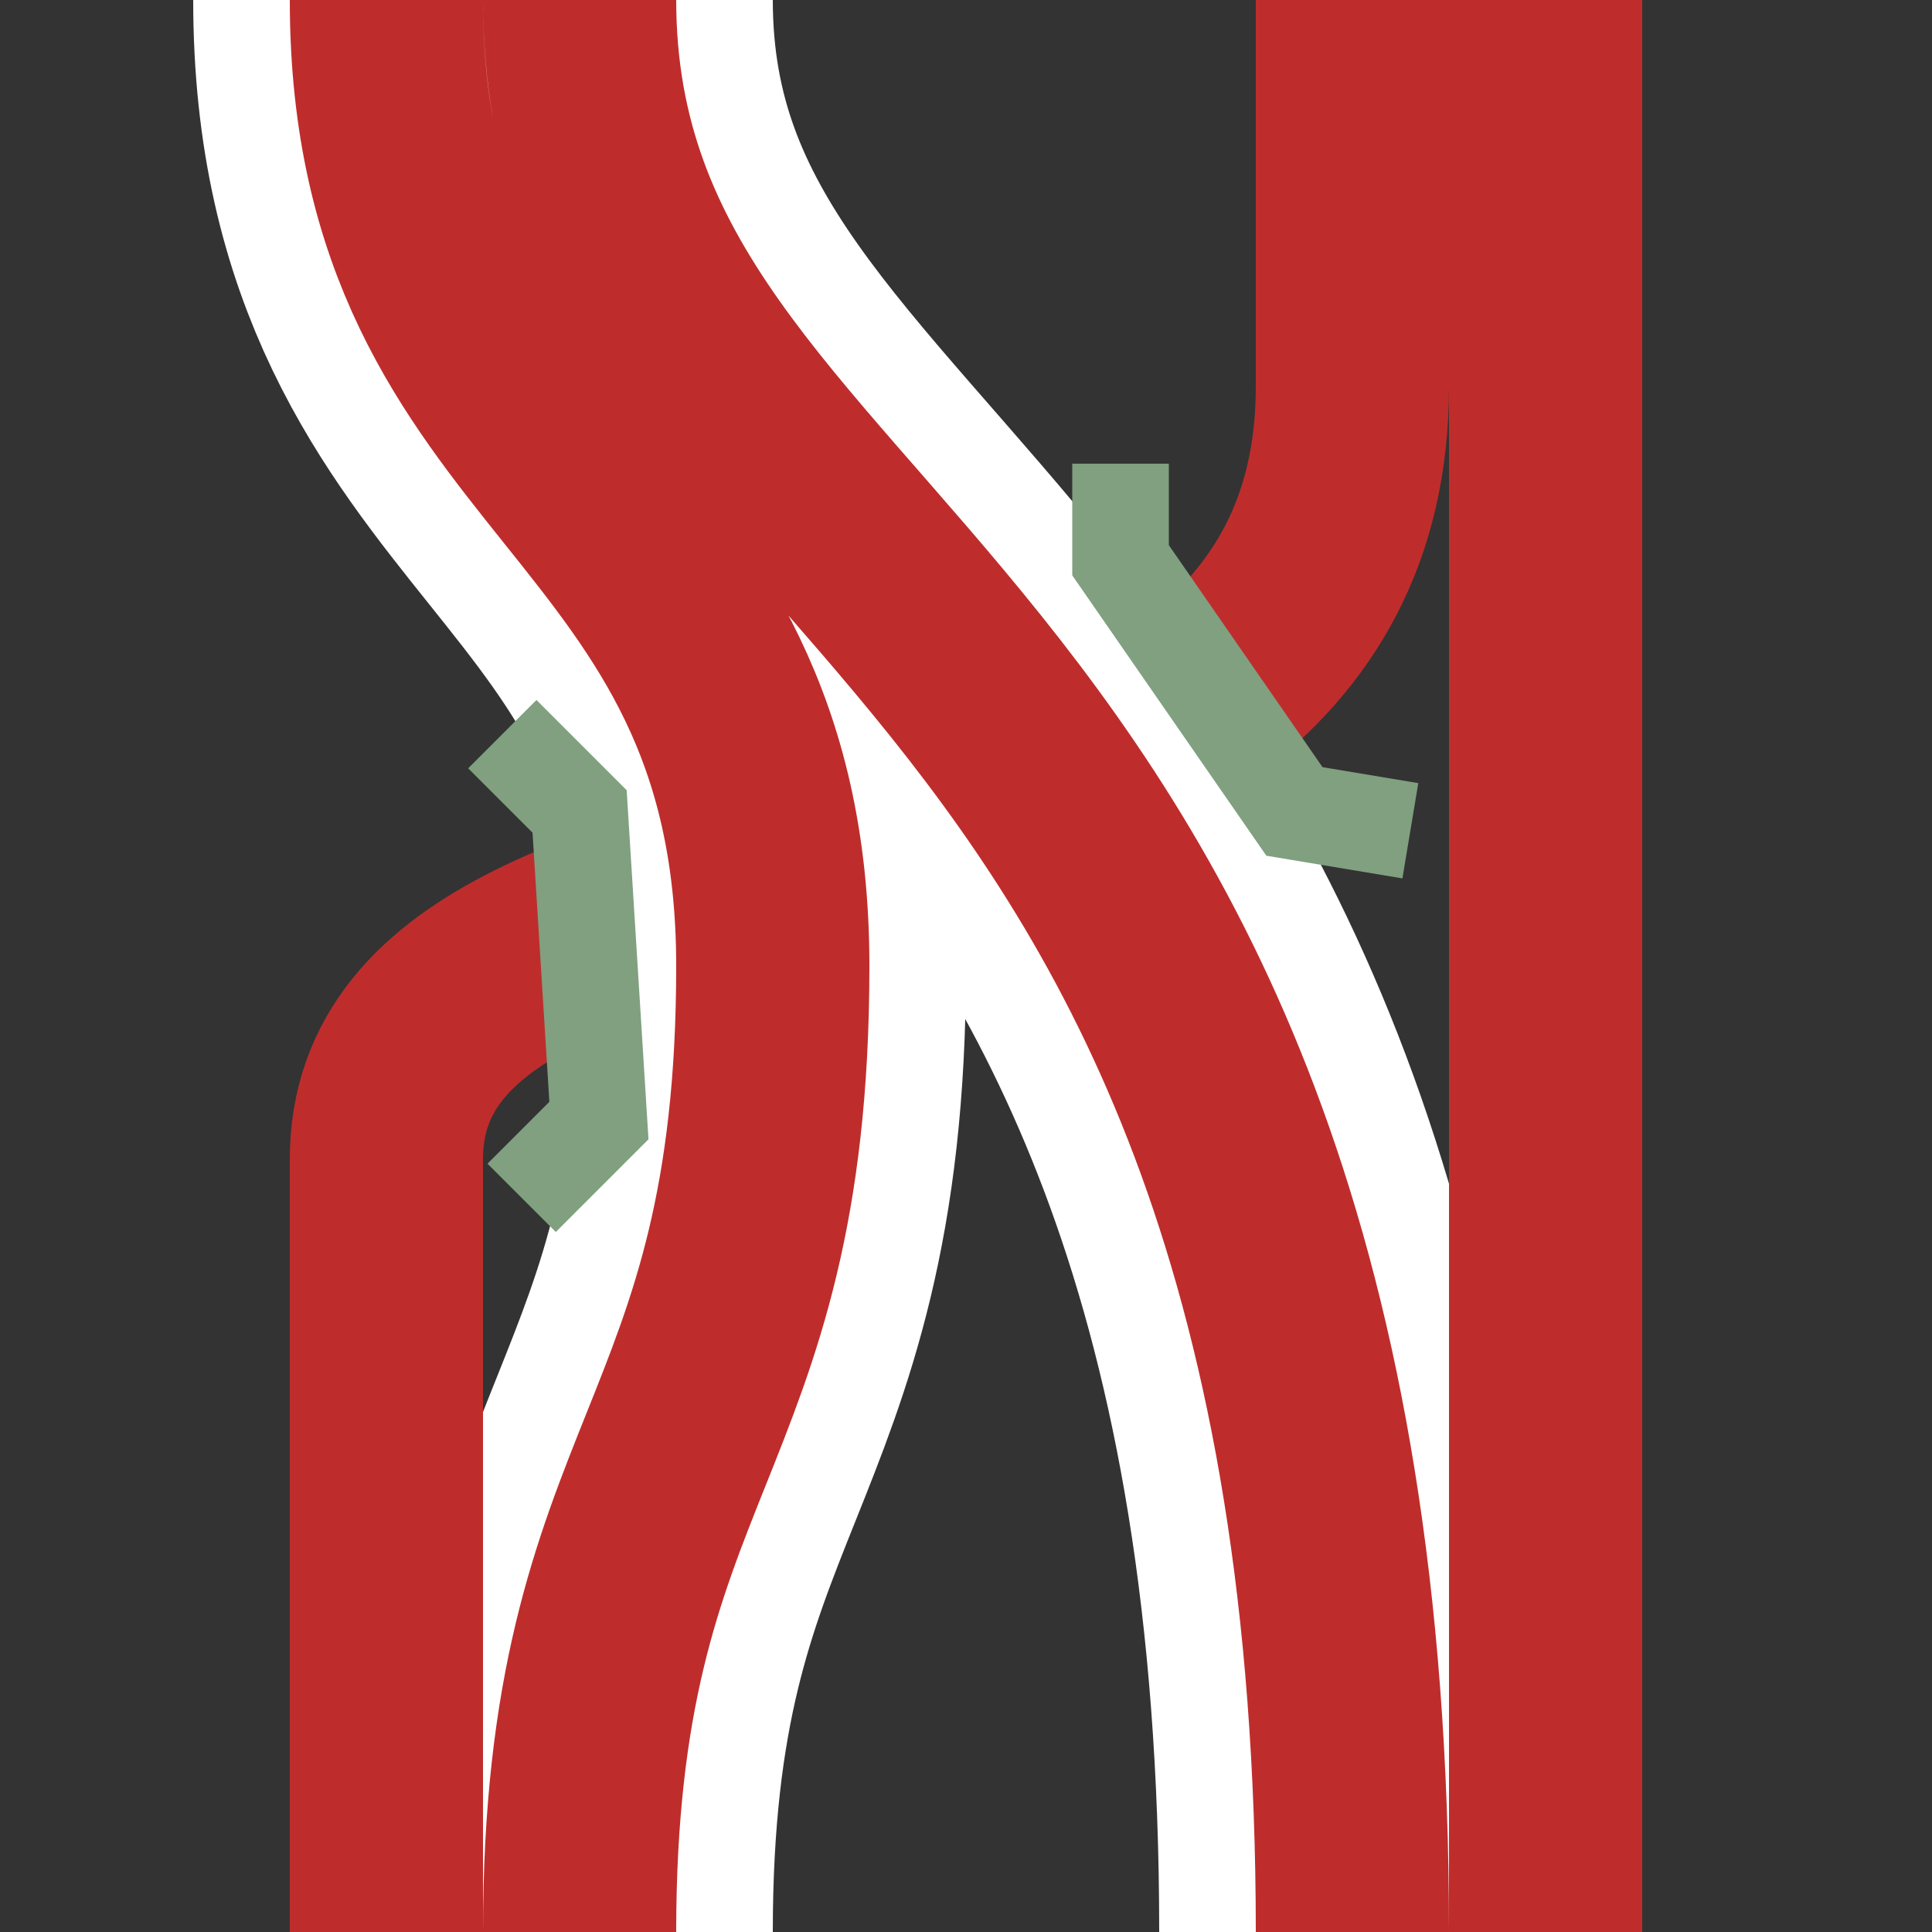
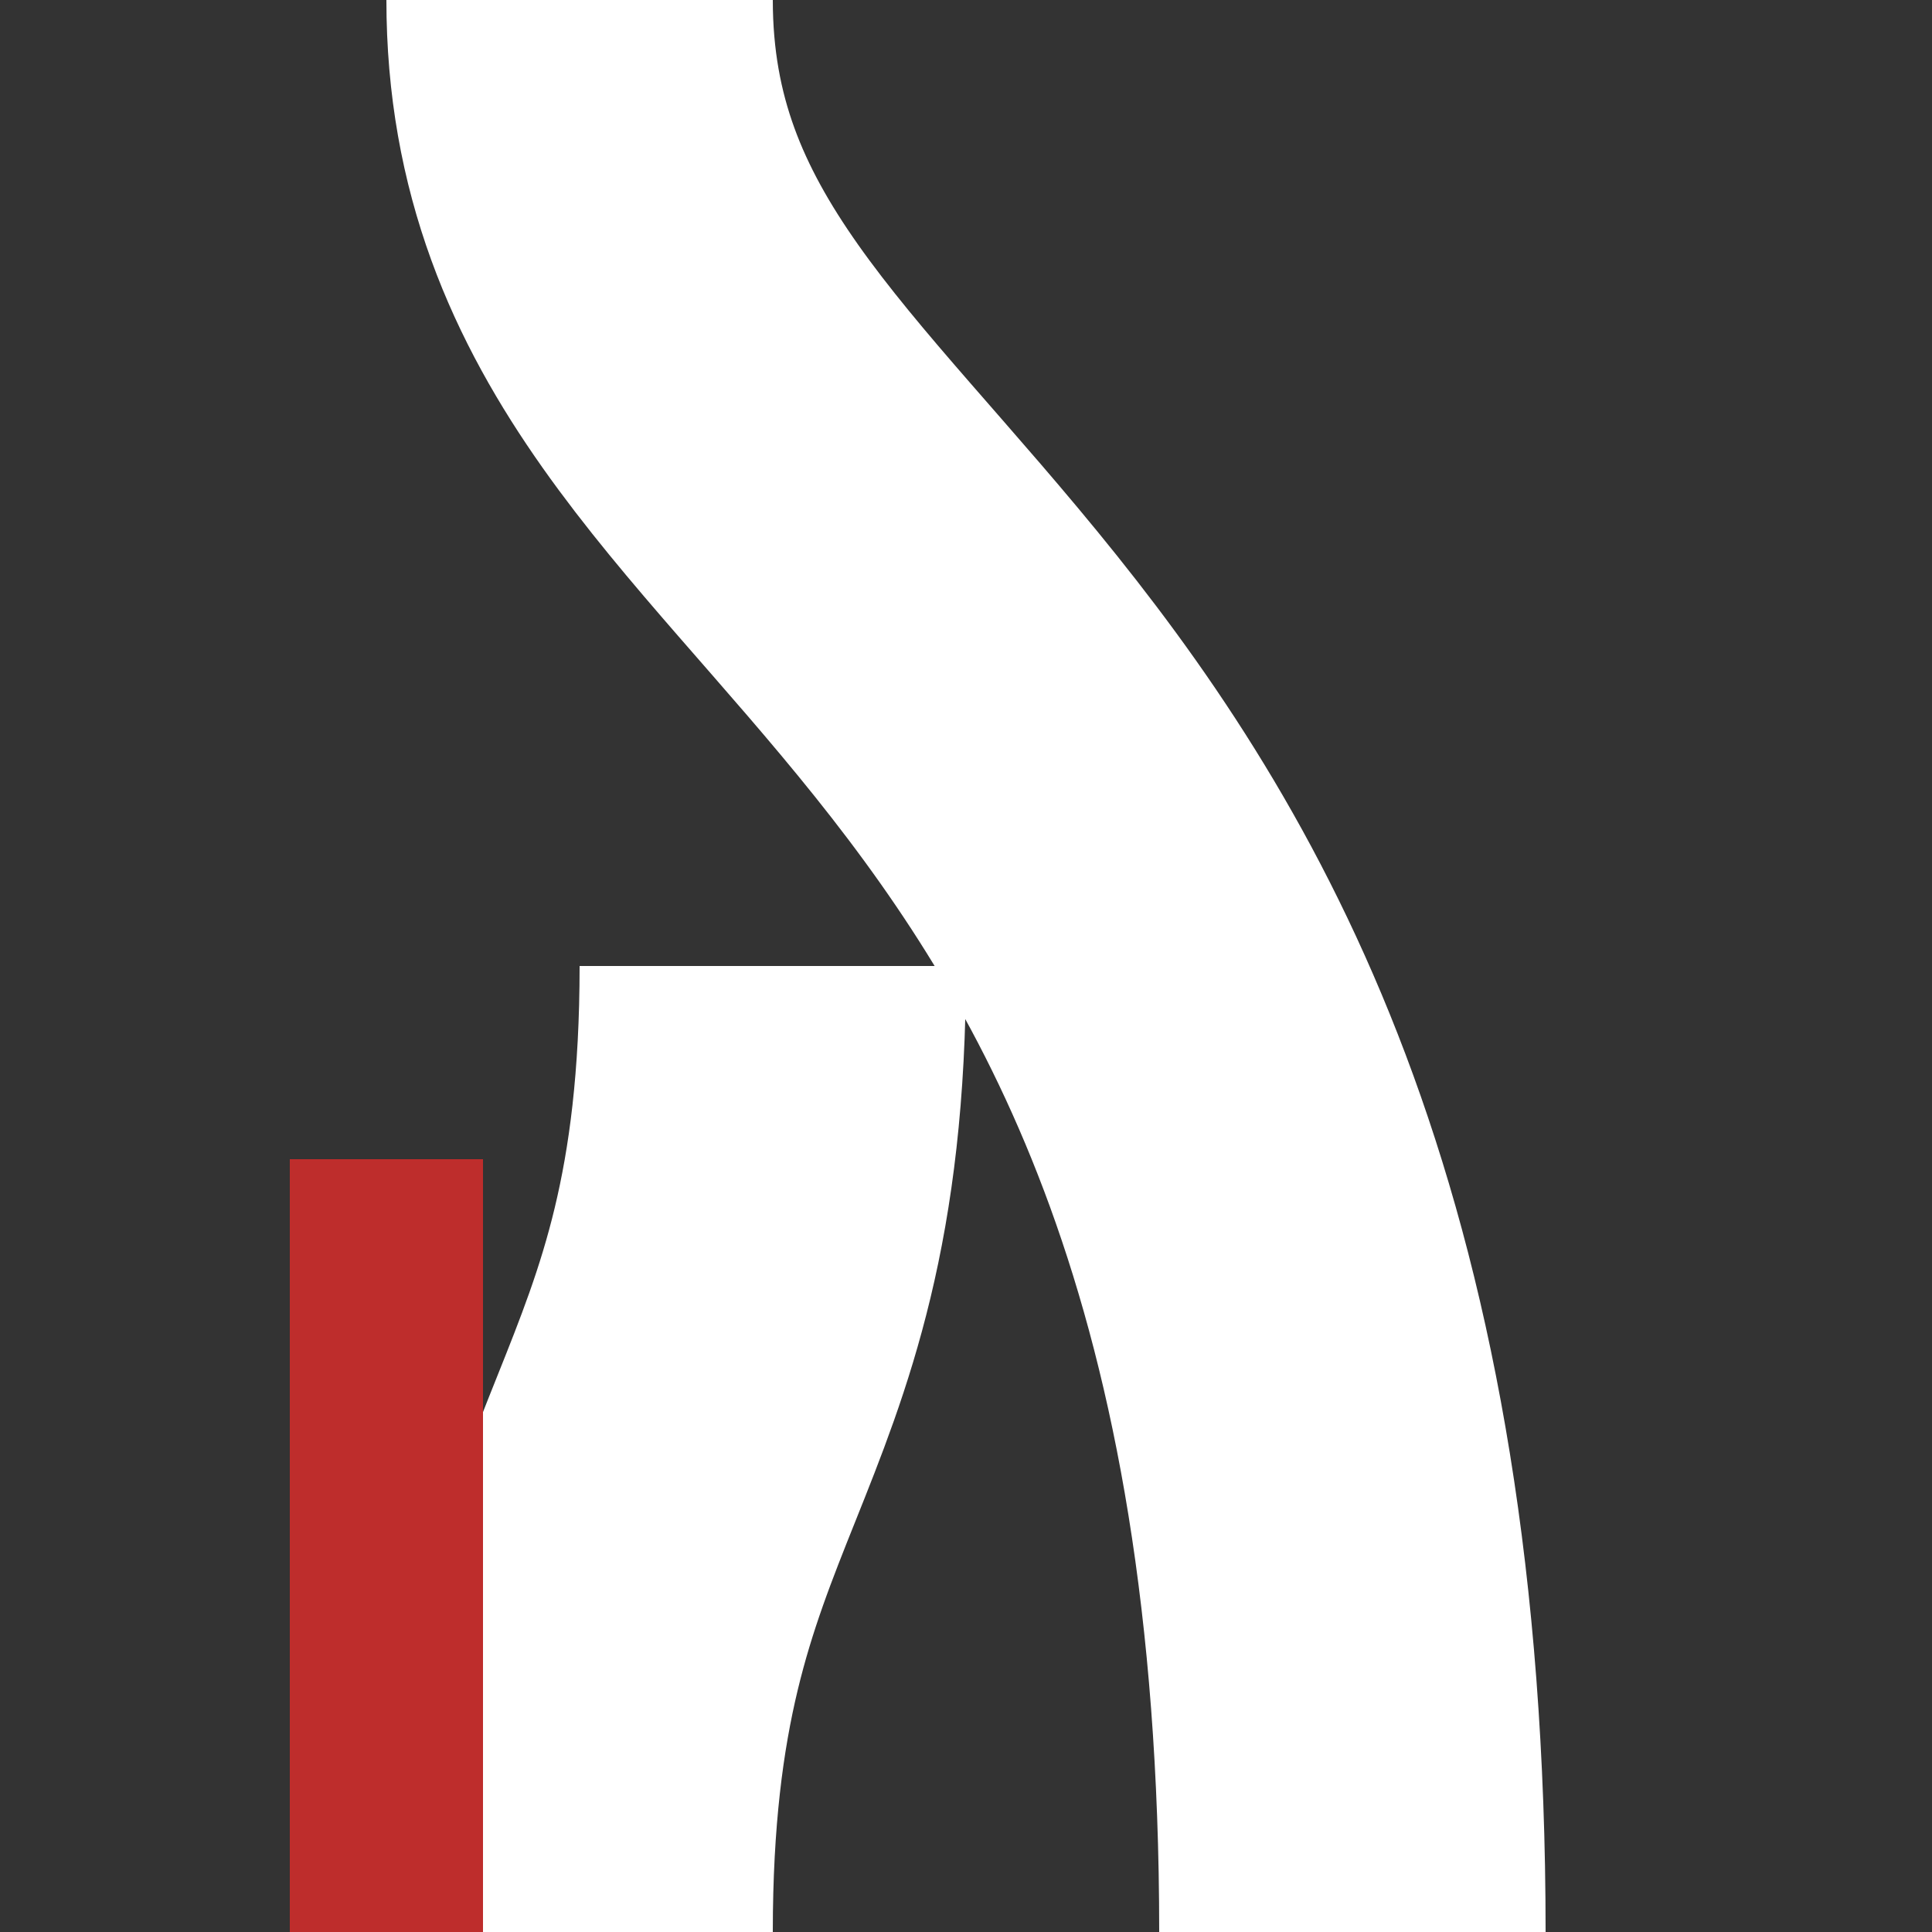
<svg xmlns="http://www.w3.org/2000/svg" width="500" height="500">
  <rect width="100%" height="100%" fill="#333333" stroke="none" />
  <title>vÜSTo+r</title>
  <g fill="none" transform="rotate(180, 250, 250)">
-     <path stroke="#BE2D2C" stroke-width="50" d="M400,200 C400,300 150,250 150,400 L150,500" />
-     <path stroke="#FFF" stroke-width="100" d="M 150,0 C 150,350 350,350 350,500 M 350,0 C 350,125 300,125 300,250 C 300,375 400,375 400,500" />
+     <path stroke="#FFF" stroke-width="100" d="M 150,0 C 150,350 350,350 350,500 M 350,0 C 350,125 300,125 300,250 " />
    <path stroke="#BE2D2C" stroke-width="50" d="M400,0 L400,200" />
-     <rect fill="#BE2D2C" stroke="none" x="75" y="0" width="50" height="500" />
-     <path stroke="#BE2D2C" stroke-width="50" d="M150,0 C150,350 350,350 350,500 M350,0 C350,125 300,125 300,250 C300,375 400,375 400,500" />
-     <path stroke="#80A080" stroke-width="25" d="M135,285 L165,290 L210,355 L210,380 M365,190 L345,210 L350,290 L370,310" />
  </g>
</svg>